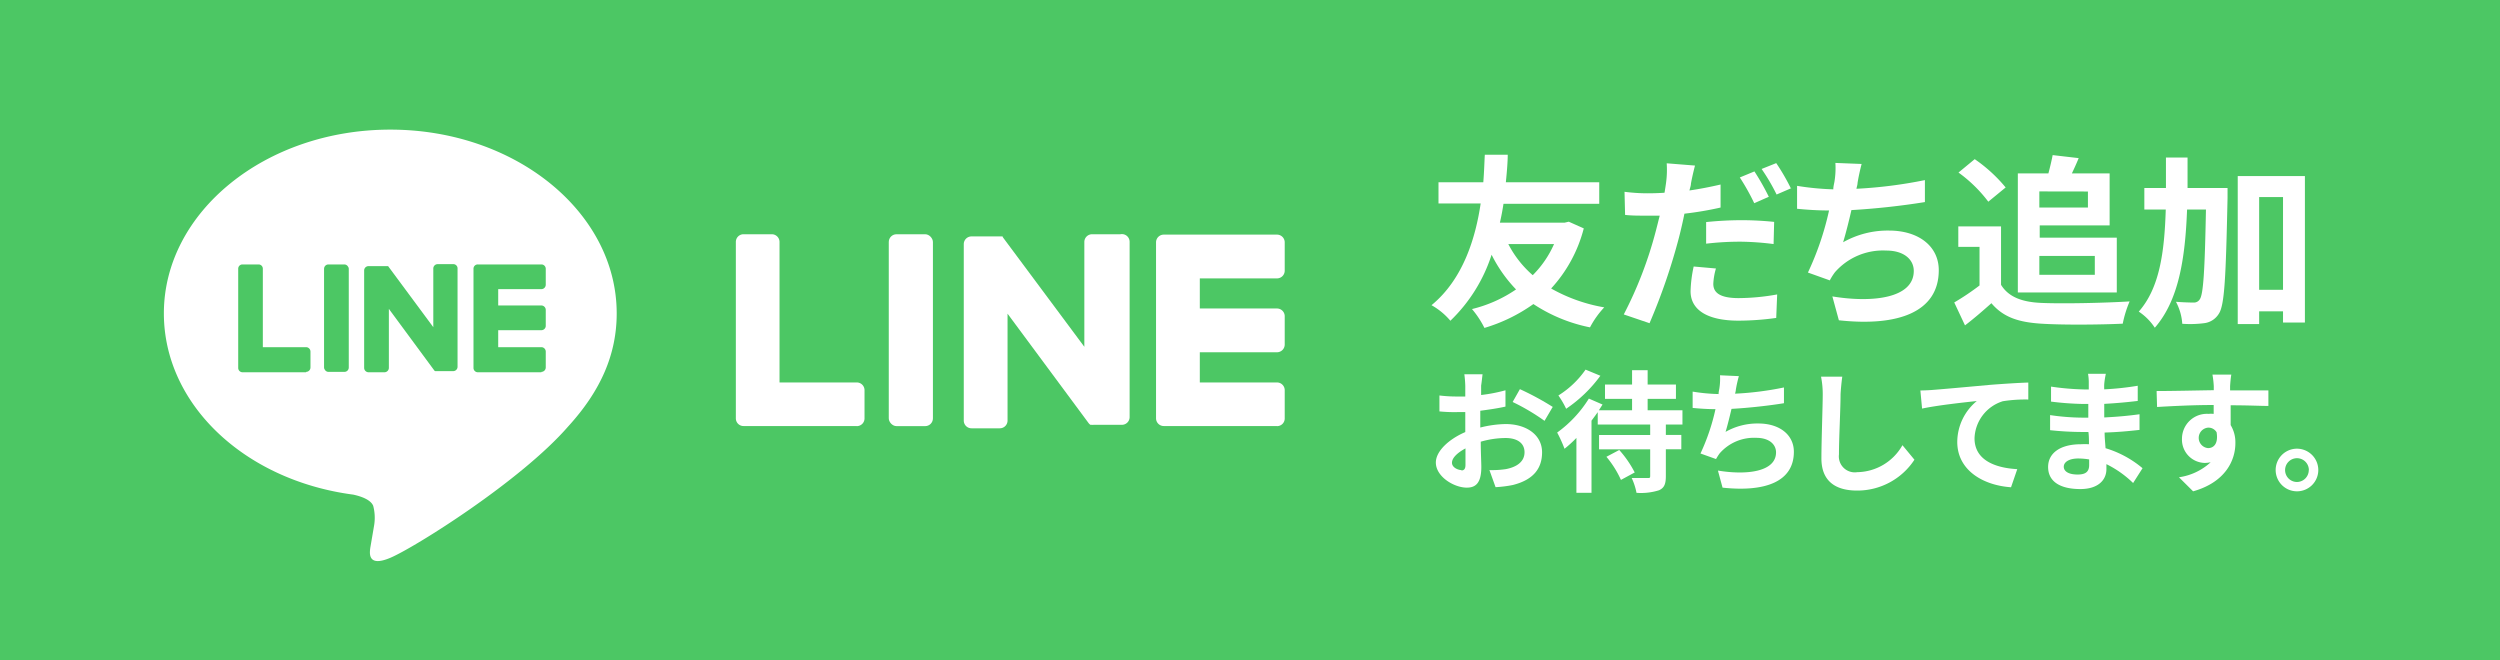
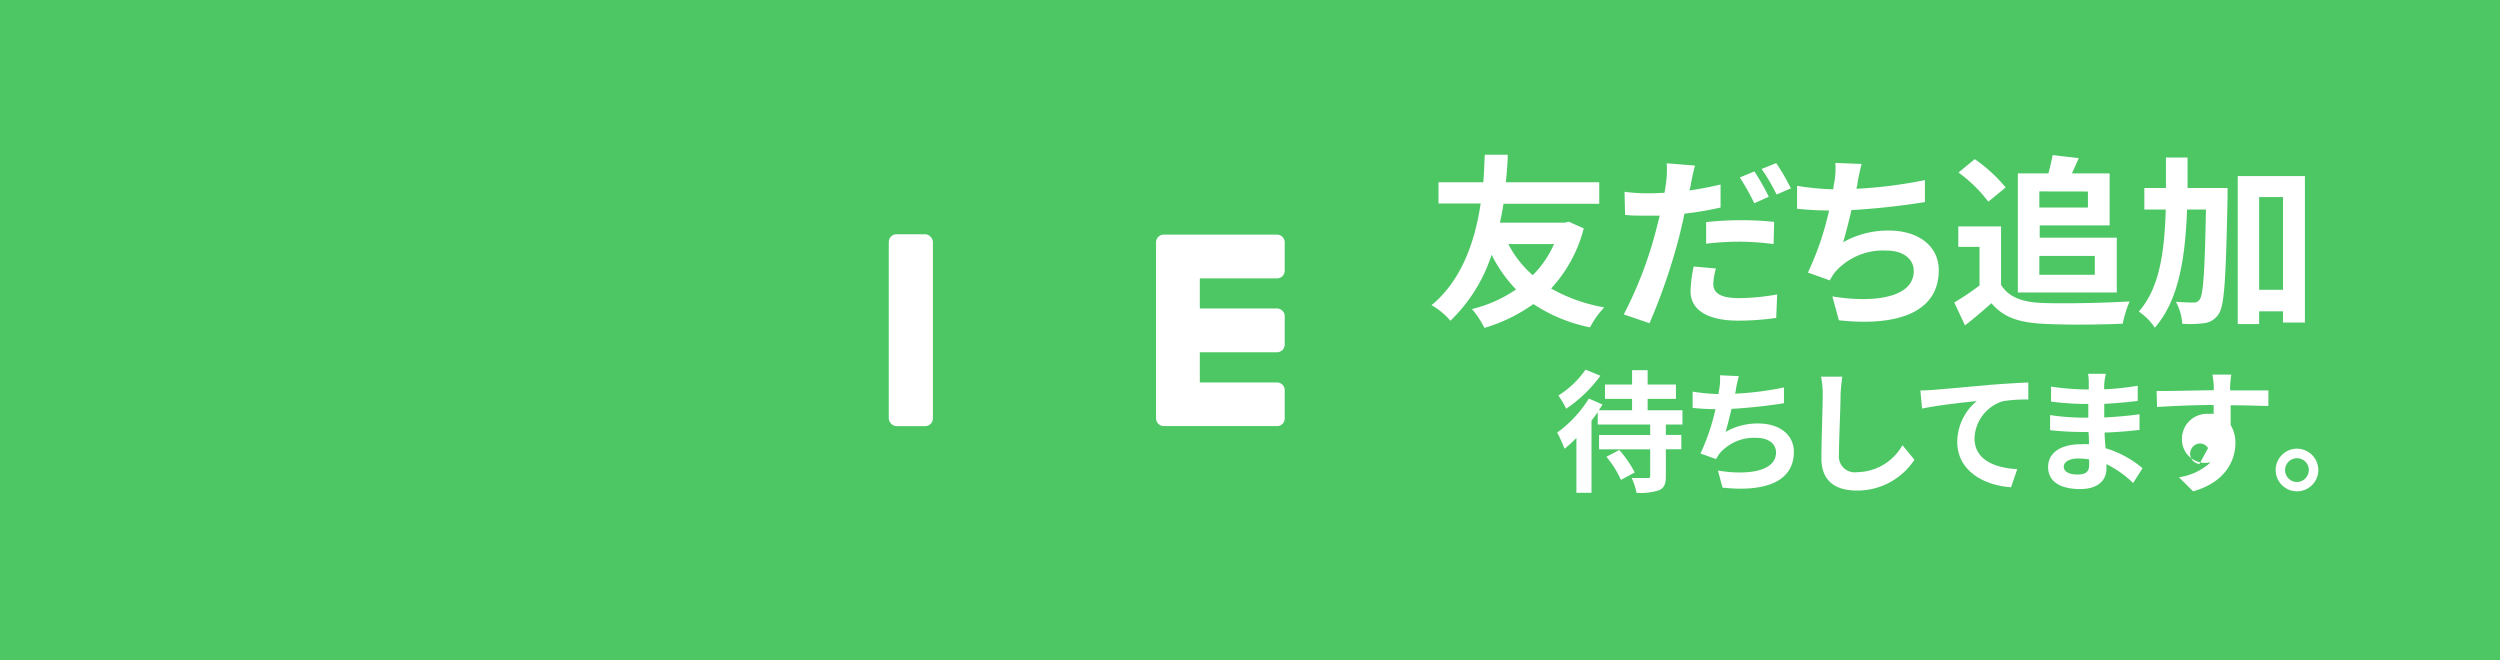
<svg xmlns="http://www.w3.org/2000/svg" viewBox="0 0 265 70">
  <defs>
    <style>.cls-1{fill:#4cc764;}.cls-2{fill:#fff;}</style>
  </defs>
  <g id="Layer_2" data-name="Layer 2">
    <g id="内容">
      <rect class="cls-1" width="265" height="70" />
      <path class="cls-2" d="M167.88,24.21a14.87,14.87,0,0,1-3.46,6.37,17.36,17.36,0,0,0,5.63,2,9.61,9.61,0,0,0-1.51,2.12,16.88,16.88,0,0,1-6-2.47,17.53,17.53,0,0,1-5.19,2.53,9.9,9.9,0,0,0-1.32-2,14.15,14.15,0,0,0,4.67-2.08A14.79,14.79,0,0,1,158.11,27,16.86,16.86,0,0,1,153.74,34a7.27,7.27,0,0,0-2-1.65c3.39-2.78,4.68-7.21,5.21-10.78h-4.47V19.32h4.75c.1-1.27.12-2.31.16-2.92h2.43c0,.71-.08,1.73-.2,2.92h9.9V21.6H159.37c-.1.65-.22,1.31-.38,2h6.87l.43-.1Zm-8,1.66a11.12,11.12,0,0,0,2.59,3.3,10.81,10.81,0,0,0,2.26-3.3Z" />
      <path class="cls-2" d="M179.24,19.46c0,.22-.1.47-.16.73,1.1-.16,2.22-.38,3.3-.63V22a35.5,35.5,0,0,1-3.83.65c-.17.84-.37,1.72-.58,2.53a64.09,64.09,0,0,1-3.12,9.08l-2.73-.93a42.23,42.23,0,0,0,3.39-8.82c.14-.53.28-1.1.42-1.65-.45,0-.89,0-1.3,0-1,0-1.68,0-2.37-.08l-.06-2.45a18.85,18.85,0,0,0,2.47.16q.86,0,1.77-.06c.07-.43.13-.8.17-1.12a10,10,0,0,0,.06-2l3,.24C179.51,18.15,179.32,19,179.24,19.46Zm2.37,10.63c0,.86.59,1.51,2.69,1.51a23.43,23.43,0,0,0,4.08-.39l-.1,2.49a29.27,29.27,0,0,1-4,.29c-3.3,0-5.08-1.14-5.08-3.12a13.78,13.78,0,0,1,.33-2.62l2.36.21A6.79,6.79,0,0,0,181.61,30.09Zm3-6.75a33.66,33.66,0,0,1,3.45.18L188,25.87a30.17,30.17,0,0,0-3.37-.25,30.56,30.56,0,0,0-3.78.21V23.54A36.66,36.66,0,0,1,184.59,23.34Zm2.9-2.49-1.56.69a23.71,23.71,0,0,0-1.53-2.73l1.55-.64A26.25,26.25,0,0,1,187.49,20.85Zm2.36-.9-1.55.67a21.1,21.1,0,0,0-1.59-2.71l1.55-.62A22.46,22.46,0,0,1,189.85,20Z" />
      <path class="cls-2" d="M196.9,19.4c0,.18-.08.4-.12.61a48.39,48.39,0,0,0,7.26-.92l0,2.33a77.7,77.7,0,0,1-7.79.85c-.27,1.19-.59,2.45-.88,3.41a9.59,9.59,0,0,1,4.86-1.24c3.18,0,5.28,1.69,5.28,4.2,0,4.41-4.26,6-10.59,5.31l-.69-2.53c4.3.71,8.63.18,8.63-2.7,0-1.18-1-2.16-2.92-2.16a6.76,6.76,0,0,0-5.43,2.29,6.16,6.16,0,0,0-.55.87l-2.32-.83a30.89,30.89,0,0,0,2.24-6.58c-1.24,0-2.39-.08-3.39-.18V19.7a28.86,28.86,0,0,0,3.84.37c0-.29.08-.57.12-.8a8.75,8.75,0,0,0,.1-2l2.78.11C197.15,18.09,197,18.76,196.9,19.4Z" />
      <path class="cls-2" d="M212.11,30.19c.8,1.31,2.27,1.84,4.31,1.92,2.3.1,6.71,0,9.32-.16a12,12,0,0,0-.73,2.36c-2.35.11-6.29.15-8.63,0s-4-.64-5.29-2.17c-.86.76-1.73,1.53-2.8,2.35l-1.14-2.43a26.74,26.74,0,0,0,2.68-1.8V26.17h-2.25V24h4.53Zm-1.35-8.81a14.78,14.78,0,0,0-3.16-3.09l1.72-1.42a16,16,0,0,1,3.28,3Zm3.13-3h3.24c.17-.64.35-1.39.45-1.94l2.76.32c-.23.57-.49,1.13-.72,1.62h4v5.51h-7.41v1.3h8.17V31H213.89Zm2.28,1.91V22h5.15v-1.7Zm0,6.84v2h5.88v-2Z" />
      <path class="cls-2" d="M236.12,19.93s0,.77,0,1.06c-.18,8.35-.31,11.35-.92,12.26a2.11,2.11,0,0,1-1.51,1,11.58,11.58,0,0,1-2.37.07,5.7,5.7,0,0,0-.67-2.33c.78.06,1.49.08,1.86.08a.72.72,0,0,0,.67-.35c.37-.53.53-3,.65-9.51h-2c-.2,5.23-.89,9.62-3.42,12.53a6,6,0,0,0-1.7-1.71c2.19-2.49,2.72-6.23,2.86-10.82H227.3V19.93h2.29c0-1,0-2.12,0-3.23h2.29c0,1.1,0,2.17,0,3.23Zm8.2-1.27V34.19H242V33h-2.53v1.35H237.2V18.66ZM242,30.72V20.89h-2.53v9.83Z" />
-       <path class="cls-2" d="M157,40.87c0,.31,0,.65,0,1a16.88,16.88,0,0,0,2.58-.5l0,1.73c-.79.18-1.76.32-2.67.44,0,.42,0,.85,0,1.26v.52a11.6,11.6,0,0,1,2.69-.37c2.16,0,3.86,1.12,3.86,3,0,1.66-.87,2.9-3.1,3.46a12.53,12.53,0,0,1-1.83.23l-.65-1.81a10.08,10.08,0,0,0,1.72-.1c1.14-.21,2-.77,2-1.79s-.84-1.51-2-1.51a9.59,9.59,0,0,0-2.64.39c0,1.11.06,2.2.06,2.68,0,1.73-.62,2.19-1.54,2.19-1.36,0-3.28-1.17-3.28-2.66,0-1.22,1.4-2.49,3.12-3.23,0-.34,0-.67,0-1V43.68l-.74,0a16.19,16.19,0,0,1-2-.07l0-1.69a15,15,0,0,0,1.93.11l.81,0c0-.49,0-.89,0-1.13a11.56,11.56,0,0,0-.1-1.23h1.93C157.12,39.91,157.06,40.51,157,40.87Zm-2.11,9c.26,0,.45-.12.45-.59s0-1,0-1.75c-.85.46-1.43,1-1.43,1.52S154.57,49.83,154.93,49.83Zm9.67-6.69-.84,1.43a22.45,22.45,0,0,0-3.38-2l.77-1.36A29.62,29.62,0,0,1,164.6,43.14Z" />
      <path class="cls-2" d="M176.58,45v1.1h1.64v1.52h-1.64v2.85c0,.84-.17,1.25-.73,1.5a6.37,6.37,0,0,1-2.38.27,6.69,6.69,0,0,0-.51-1.57c.68,0,1.45,0,1.68,0s.28,0,.28-.23V47.63H169.5V46.11h5.42V45h-5.56V43.69c-.21.29-.43.6-.66.9v7.65h-1.6V46.42a13.14,13.14,0,0,1-1.26,1.15,14.36,14.36,0,0,0-.78-1.72,12.72,12.72,0,0,0,3.36-3.6l1.45.63-.39.61H173V42.28h-2.87V40.76H173V39.24h1.65v1.52h3v1.52h-3v1.21h3.69V45Zm-6.94-5.17a14.53,14.53,0,0,1-3.63,3.5,9.21,9.21,0,0,0-.82-1.41,9.84,9.84,0,0,0,2.88-2.74Zm2,7.87a11.19,11.19,0,0,1,1.64,2.38l-1.46.79a10.57,10.57,0,0,0-1.54-2.45Z" />
      <path class="cls-2" d="M184,41.3c0,.12-.05.28-.08.43a33.09,33.09,0,0,0,5.18-.66l0,1.67c-1.46.24-3.69.5-5.56.6-.2.85-.42,1.75-.63,2.44a6.8,6.8,0,0,1,3.47-.89c2.27,0,3.77,1.21,3.77,3,0,3.15-3,4.29-7.56,3.8l-.49-1.81c3.06.51,6.16.13,6.16-1.93,0-.84-.72-1.54-2.09-1.54a4.83,4.83,0,0,0-3.88,1.64,5.83,5.83,0,0,0-.39.61l-1.65-.59a22.21,22.21,0,0,0,1.59-4.7c-.88,0-1.71-.06-2.42-.13V41.51a19.39,19.39,0,0,0,2.75.26c0-.21.05-.4.08-.57a6.55,6.55,0,0,0,.07-1.42l2,.09A13.41,13.41,0,0,0,184,41.3Z" />
      <path class="cls-2" d="M195.1,41.79c0,1.51-.17,4.65-.17,6.38a1.69,1.69,0,0,0,1.94,1.88,5.6,5.6,0,0,0,4.79-2.86l1.27,1.54A7.23,7.23,0,0,1,196.85,52c-2.29,0-3.78-1-3.78-3.41,0-1.88.14-5.56.14-6.76a9.43,9.43,0,0,0-.18-1.9l2.25,0C195.2,40.51,195.13,41.23,195.1,41.79Z" />
      <path class="cls-2" d="M205,41.32c1.17-.09,3.48-.3,6-.53,1.44-.11,3-.21,4-.24v1.8a15.19,15.19,0,0,0-2.7.18,4.26,4.26,0,0,0-3,3.93c0,2.3,2.16,3.14,4.53,3.27l-.66,1.92c-2.93-.2-5.7-1.78-5.7-4.81a5.66,5.66,0,0,1,2.07-4.33c-1.32.14-4.18.45-5.8.8l-.18-1.92C204.16,41.38,204.7,41.35,205,41.32Z" />
      <path class="cls-2" d="M223.05,40.69a4.8,4.8,0,0,0,0,.58,30.45,30.45,0,0,0,3.55-.38l0,1.61c-.92.11-2.2.24-3.55.31v1.44c1.41-.07,2.6-.18,3.74-.34l0,1.66c-1.26.14-2.35.24-3.7.28,0,.53.06,1.1.1,1.66a11,11,0,0,1,3.92,2.12l-1,1.57a11,11,0,0,0-2.83-2c0,.2,0,.37,0,.52,0,1.19-.91,2.12-2.76,2.12-2.24,0-3.42-.86-3.42-2.34s1.3-2.41,3.46-2.41a8.19,8.19,0,0,1,.87,0c0-.44,0-.88-.06-1.3h-.72a32.85,32.85,0,0,1-3.34-.19V44a24.43,24.43,0,0,0,3.37.27h.68c0-.47,0-1,0-1.45h-.52a31.3,31.3,0,0,1-3.43-.25l0-1.59a27.45,27.45,0,0,0,3.46.3h.54v-.66a5.18,5.18,0,0,0-.08-1h1.89A9,9,0,0,0,223.05,40.69Zm-2.83,9.61c.74,0,1.23-.21,1.23-1,0-.15,0-.35,0-.6a7.34,7.34,0,0,0-1.15-.1c-1,0-1.54.39-1.54.87S219.25,50.3,220.22,50.3Z" />
-       <path class="cls-2" d="M236.39,40.94c0,.12,0,.27,0,.44,1.41,0,3.33,0,4.06,0l0,1.65c-.84,0-2.14-.07-4-.07,0,.71,0,1.48,0,2.1a3.52,3.52,0,0,1,.5,1.92c0,1.82-1.06,4.14-4.48,5.1l-1.5-1.49A6.25,6.25,0,0,0,234.33,49a3.2,3.2,0,0,1-.63.07,2.47,2.47,0,0,1-2.41-2.58,2.64,2.64,0,0,1,2.8-2.62,3.36,3.36,0,0,1,.56,0c0-.31,0-.63,0-.94-2.12,0-4.3.11-6,.21l-.05-1.69c1.6,0,4.15-.06,6.06-.09,0-.18,0-.32,0-.43a10.1,10.1,0,0,0-.14-1.22h2C236.46,40,236.4,40.72,236.39,40.94Zm-2.34,6.56c.59,0,1.11-.45.91-1.68a1,1,0,0,0-.91-.49,1.09,1.09,0,0,0,0,2.17Z" />
+       <path class="cls-2" d="M236.39,40.94c0,.12,0,.27,0,.44,1.41,0,3.33,0,4.06,0l0,1.65c-.84,0-2.14-.07-4-.07,0,.71,0,1.48,0,2.1a3.52,3.52,0,0,1,.5,1.92c0,1.82-1.06,4.14-4.48,5.1l-1.5-1.49A6.25,6.25,0,0,0,234.33,49a3.2,3.2,0,0,1-.63.07,2.47,2.47,0,0,1-2.41-2.58,2.64,2.64,0,0,1,2.8-2.62,3.36,3.36,0,0,1,.56,0c0-.31,0-.63,0-.94-2.12,0-4.3.11-6,.21l-.05-1.69c1.6,0,4.15-.06,6.06-.09,0-.18,0-.32,0-.43a10.1,10.1,0,0,0-.14-1.22h2C236.46,40,236.4,40.72,236.39,40.94Zm-2.34,6.56a1,1,0,0,0-.91-.49,1.09,1.09,0,0,0,0,2.17Z" />
      <path class="cls-2" d="M245.74,49.83a2.26,2.26,0,1,1-2.27-2.27A2.27,2.27,0,0,1,245.74,49.83Zm-1,0a1.26,1.26,0,1,0-1.26,1.26A1.26,1.26,0,0,0,244.73,49.83Z" />
-       <path class="cls-2" d="M65.37,33.22c0-10.74-10.76-19.48-24-19.48s-24,8.74-24,19.48c0,9.63,8.54,17.69,20.07,19.21.79.17,1.85.52,2.12,1.19a5,5,0,0,1,.08,2.17l-.35,2.05c-.1.61-.48,2.37,2.08,1.29S55.19,51,60.23,45.2h0C63.71,41.39,65.37,37.52,65.37,33.22Z" />
-       <path class="cls-1" d="M57.39,39.42a.47.47,0,0,0,.46-.46v-1.7a.47.47,0,0,0-.46-.46H52.81V35h4.58a.46.46,0,0,0,.46-.46v-1.7a.47.47,0,0,0-.46-.46H52.81V30.65h4.58a.47.47,0,0,0,.46-.46v-1.7a.46.46,0,0,0-.46-.46H50.65a.45.45,0,0,0-.46.46h0V39h0a.46.46,0,0,0,.46.46h6.74Z" />
      <path class="cls-1" d="M32.45,39.42a.47.47,0,0,0,.46-.46v-1.7a.47.47,0,0,0-.46-.46H27.86V28.49a.45.45,0,0,0-.45-.46H25.7a.45.45,0,0,0-.45.46V39h0a.46.46,0,0,0,.45.46h6.75Z" />
      <rect class="cls-1" x="34.35" y="28.03" width="2.62" height="11.39" rx="0.46" />
      <path class="cls-1" d="M48.09,28h-1.7a.46.46,0,0,0-.46.46v6.22l-4.79-6.47a.1.1,0,0,0,0,0h0l0,0h0l0,0h0l0,0H39.06a.46.46,0,0,0-.46.46V39a.47.47,0,0,0,.46.46h1.7a.47.47,0,0,0,.46-.46V32.74L46,39.22a.34.34,0,0,0,.12.12h0l0,0h.11l.12,0h1.69a.46.46,0,0,0,.46-.46V28.49A.45.45,0,0,0,48.09,28Z" />
      <path class="cls-2" d="M135.36,45.17a.81.81,0,0,0,.82-.82v-3a.82.82,0,0,0-.82-.81h-8.18V37.34h8.18a.82.82,0,0,0,.82-.82v-3a.82.82,0,0,0-.82-.82h-8.18V29.51h8.18a.82.82,0,0,0,.82-.82v-3a.82.82,0,0,0-.82-.82h-12a.82.82,0,0,0-.82.82h0V44.34h0a.82.82,0,0,0,.82.82h12Z" />
-       <path class="cls-2" d="M90.82,45.17a.82.82,0,0,0,.82-.82v-3a.82.82,0,0,0-.82-.81H82.63V25.65a.82.82,0,0,0-.81-.82h-3a.81.81,0,0,0-.82.82V44.34h0a.81.81,0,0,0,.82.82h12Z" />
      <rect class="cls-2" x="94.21" y="24.83" width="4.68" height="20.34" rx="0.82" />
-       <path class="cls-2" d="M118.76,24.83h-3a.82.82,0,0,0-.82.82V36.76L106.34,25.2l-.06-.09h0a.12.12,0,0,0,0-.05v0l0,0,0,0,0,0,0,0,0,0h0l0,0h0l-.05,0h-3.25a.82.82,0,0,0-.82.82v18.7a.82.82,0,0,0,.82.82h3a.82.82,0,0,0,.82-.82V33.25l8.57,11.57a.84.84,0,0,0,.21.21h0l0,0,0,0,0,0h.07l.05,0h0a.78.78,0,0,0,.22,0h3a.82.82,0,0,0,.82-.82V25.65A.82.82,0,0,0,118.76,24.83Z" />
    </g>
  </g>
</svg>